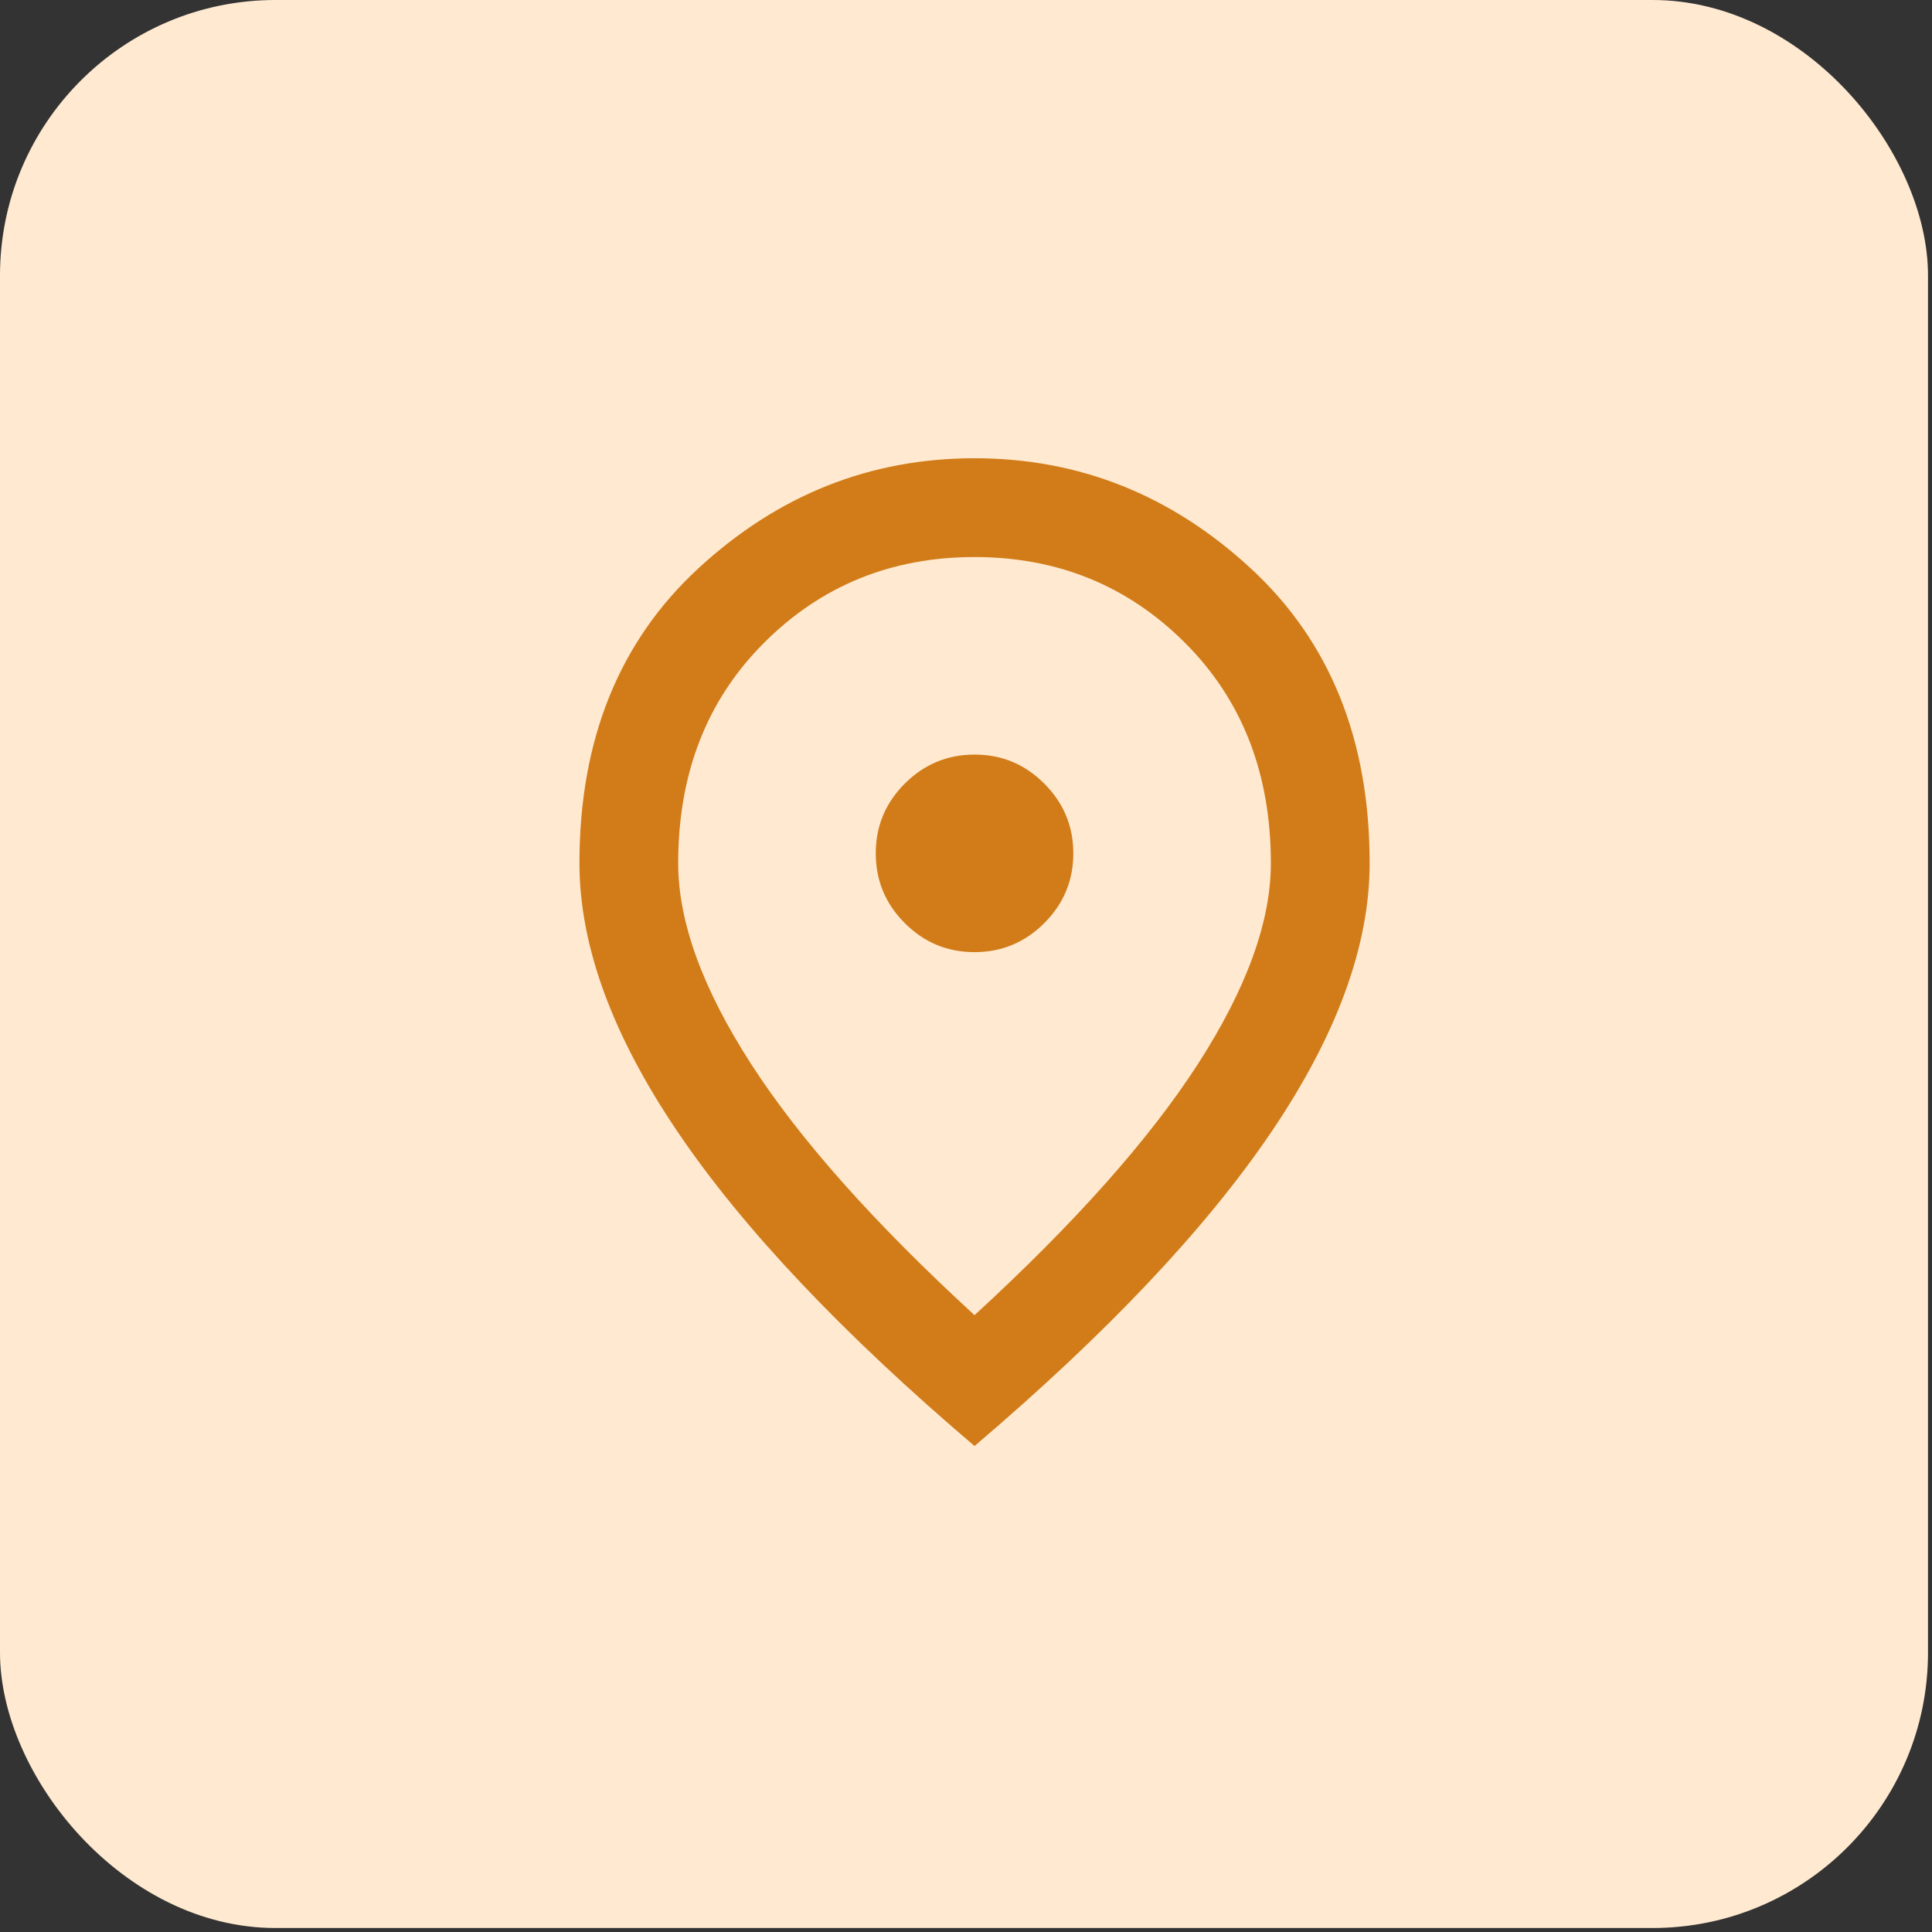
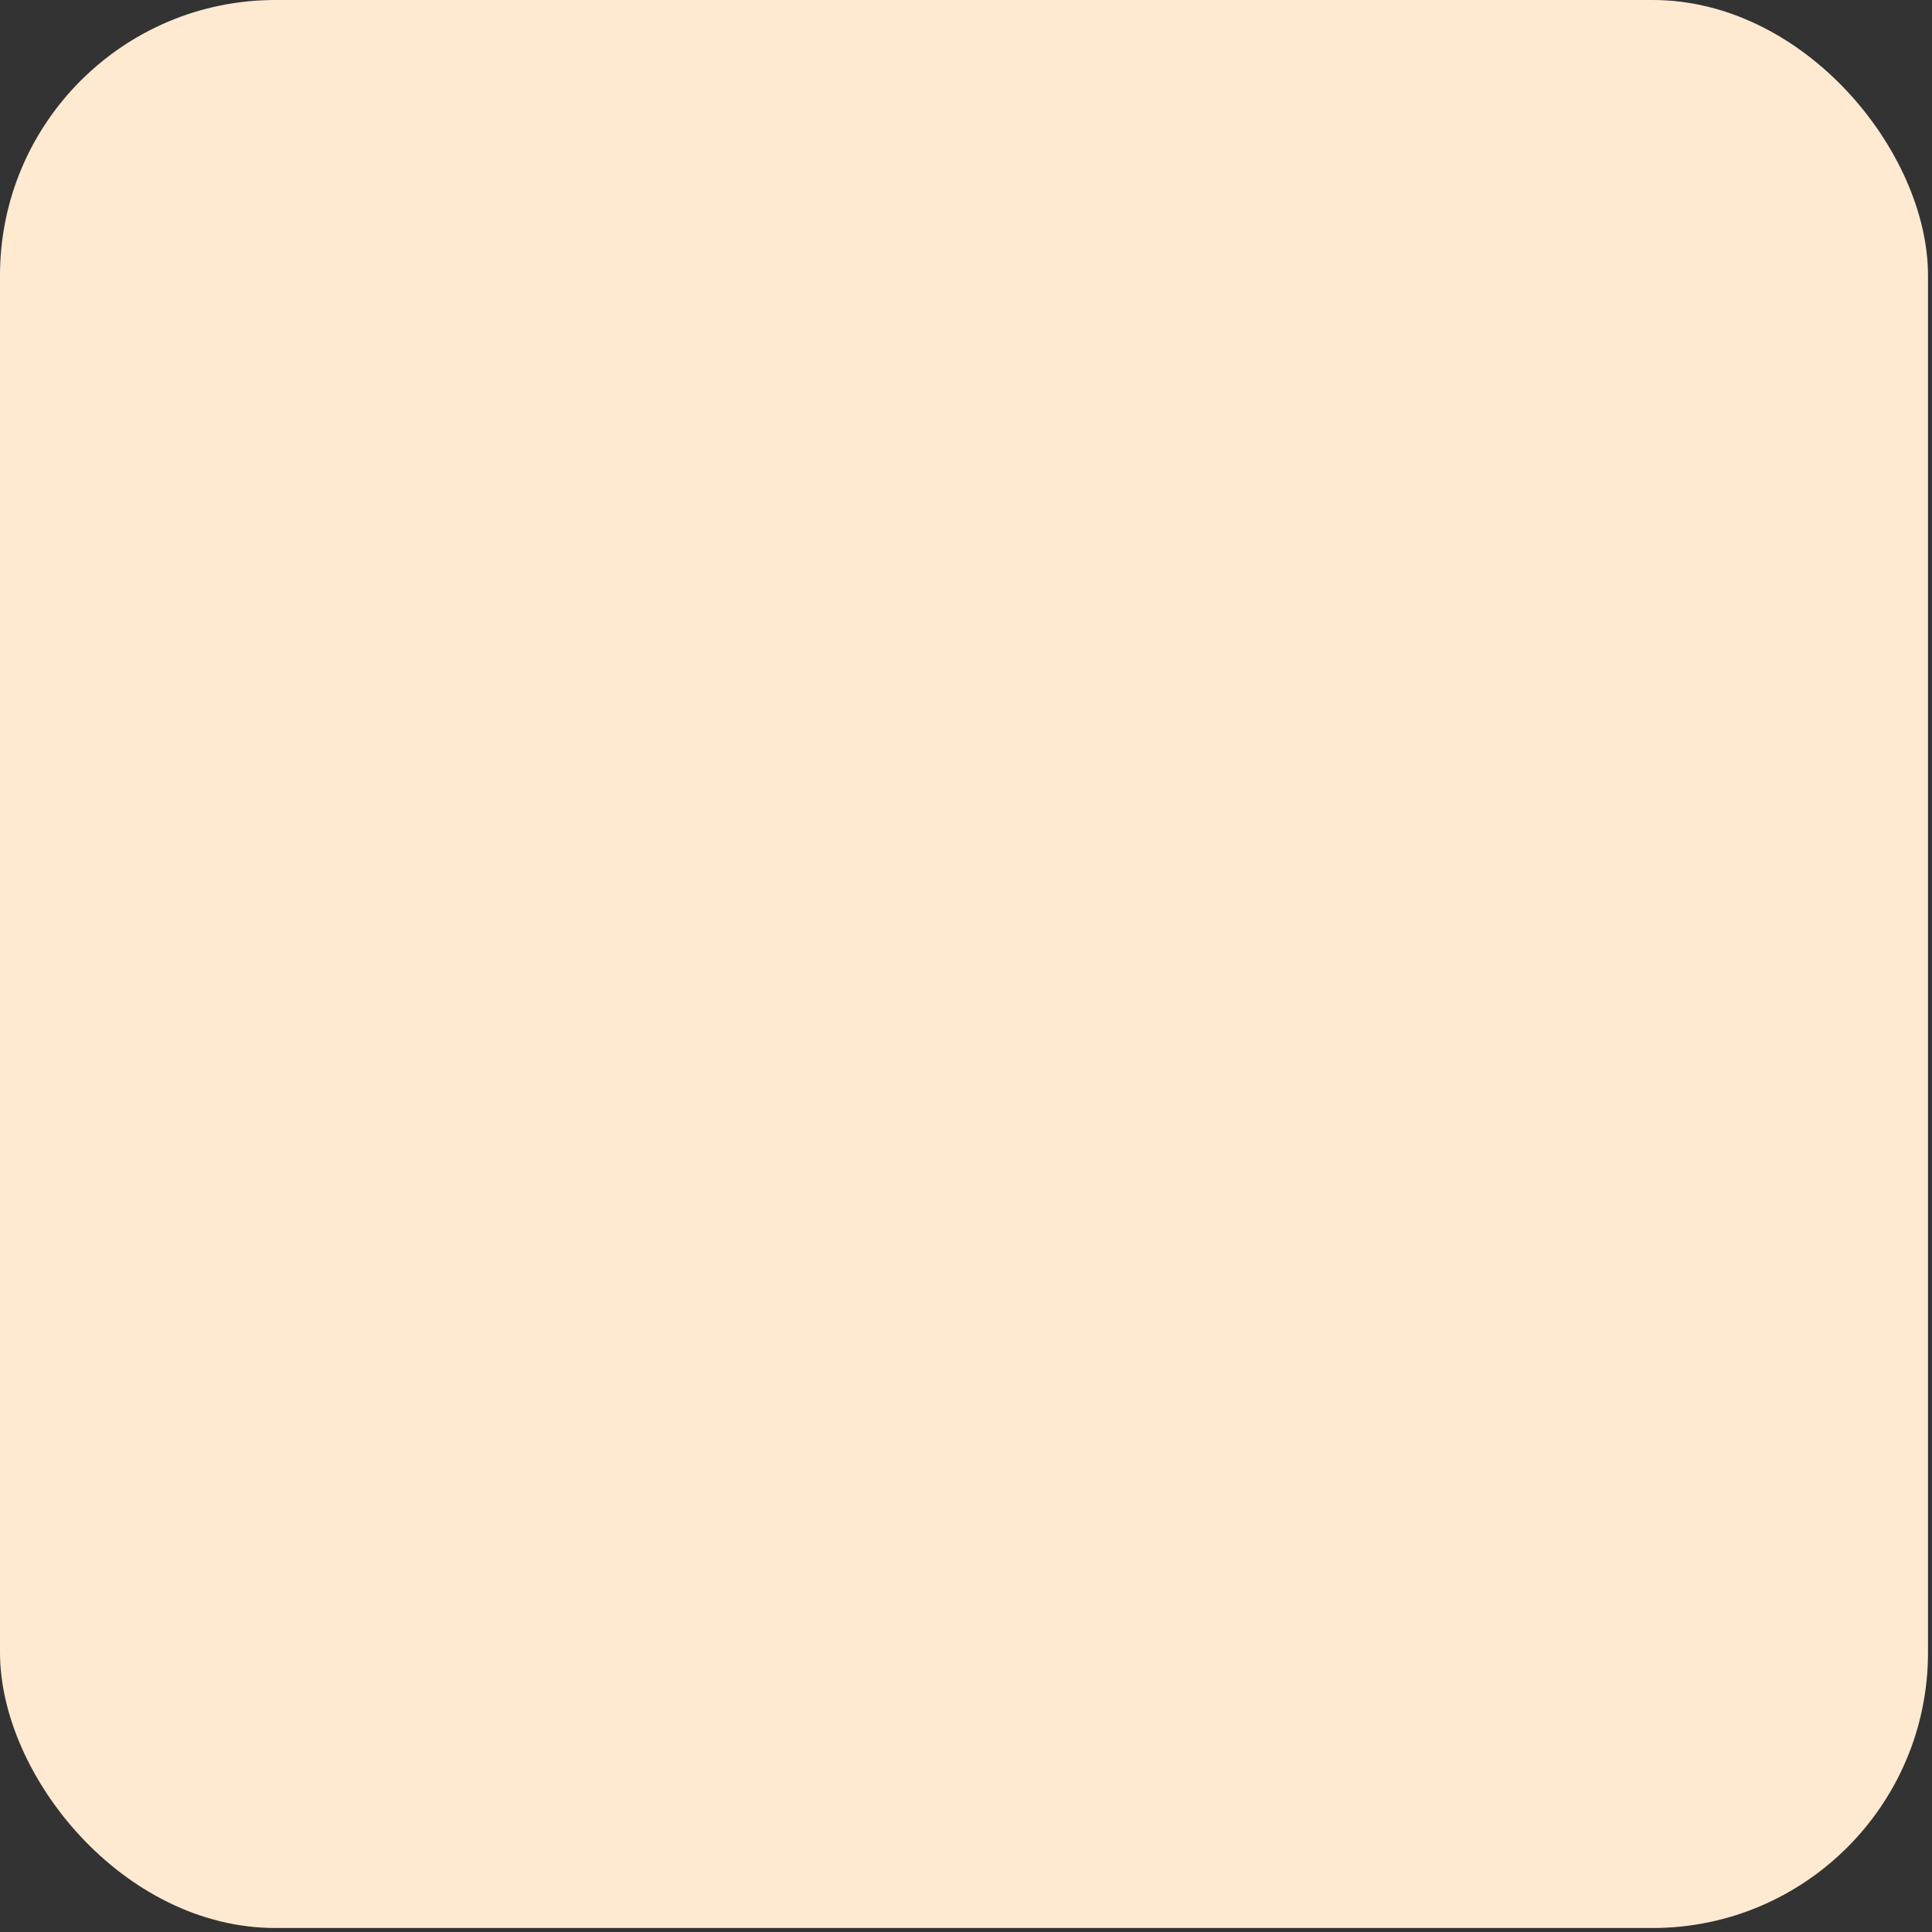
<svg xmlns="http://www.w3.org/2000/svg" width="58" height="58" viewBox="0 0 58 58" fill="none">
  <rect x="0" y="0" width="58" height="58" fill="#333333" stroke="none" />
  <rect width="57.88" height="57.88" rx="8.269" fill="#FFEAD1" />
-   <path d="M29.256 28.584C30.072 28.584 30.77 28.293 31.351 27.712C31.932 27.131 32.222 26.433 32.222 25.619C32.222 24.803 31.931 24.105 31.35 23.524C30.768 22.942 30.071 22.652 29.256 22.653C28.441 22.653 27.742 22.944 27.161 23.525C26.58 24.106 26.29 24.804 26.291 25.619C26.291 26.434 26.581 27.132 27.163 27.714C27.744 28.295 28.442 28.585 29.256 28.584ZM29.256 39.482C32.271 36.714 34.507 34.199 35.965 31.938C37.423 29.676 38.152 27.669 38.152 25.915C38.152 23.222 37.293 21.016 35.575 19.299C33.858 17.582 31.751 16.723 29.256 16.723C26.76 16.723 24.653 17.581 22.936 19.299C21.218 21.017 20.359 23.223 20.36 25.915C20.36 27.67 21.089 29.678 22.547 31.939C24.005 34.201 26.241 36.715 29.256 39.482ZM29.256 43.411C25.278 40.025 22.306 36.881 20.342 33.978C18.378 31.075 17.396 28.387 17.395 25.915C17.395 22.208 18.587 19.255 20.972 17.056C23.358 14.857 26.119 13.757 29.256 13.757C32.395 13.757 35.156 14.857 37.541 17.056C39.927 19.255 41.119 22.208 41.118 25.915C41.118 28.386 40.135 31.074 38.17 33.978C36.205 36.882 33.234 40.026 29.256 43.411Z" fill="#D27C19" />
</svg>